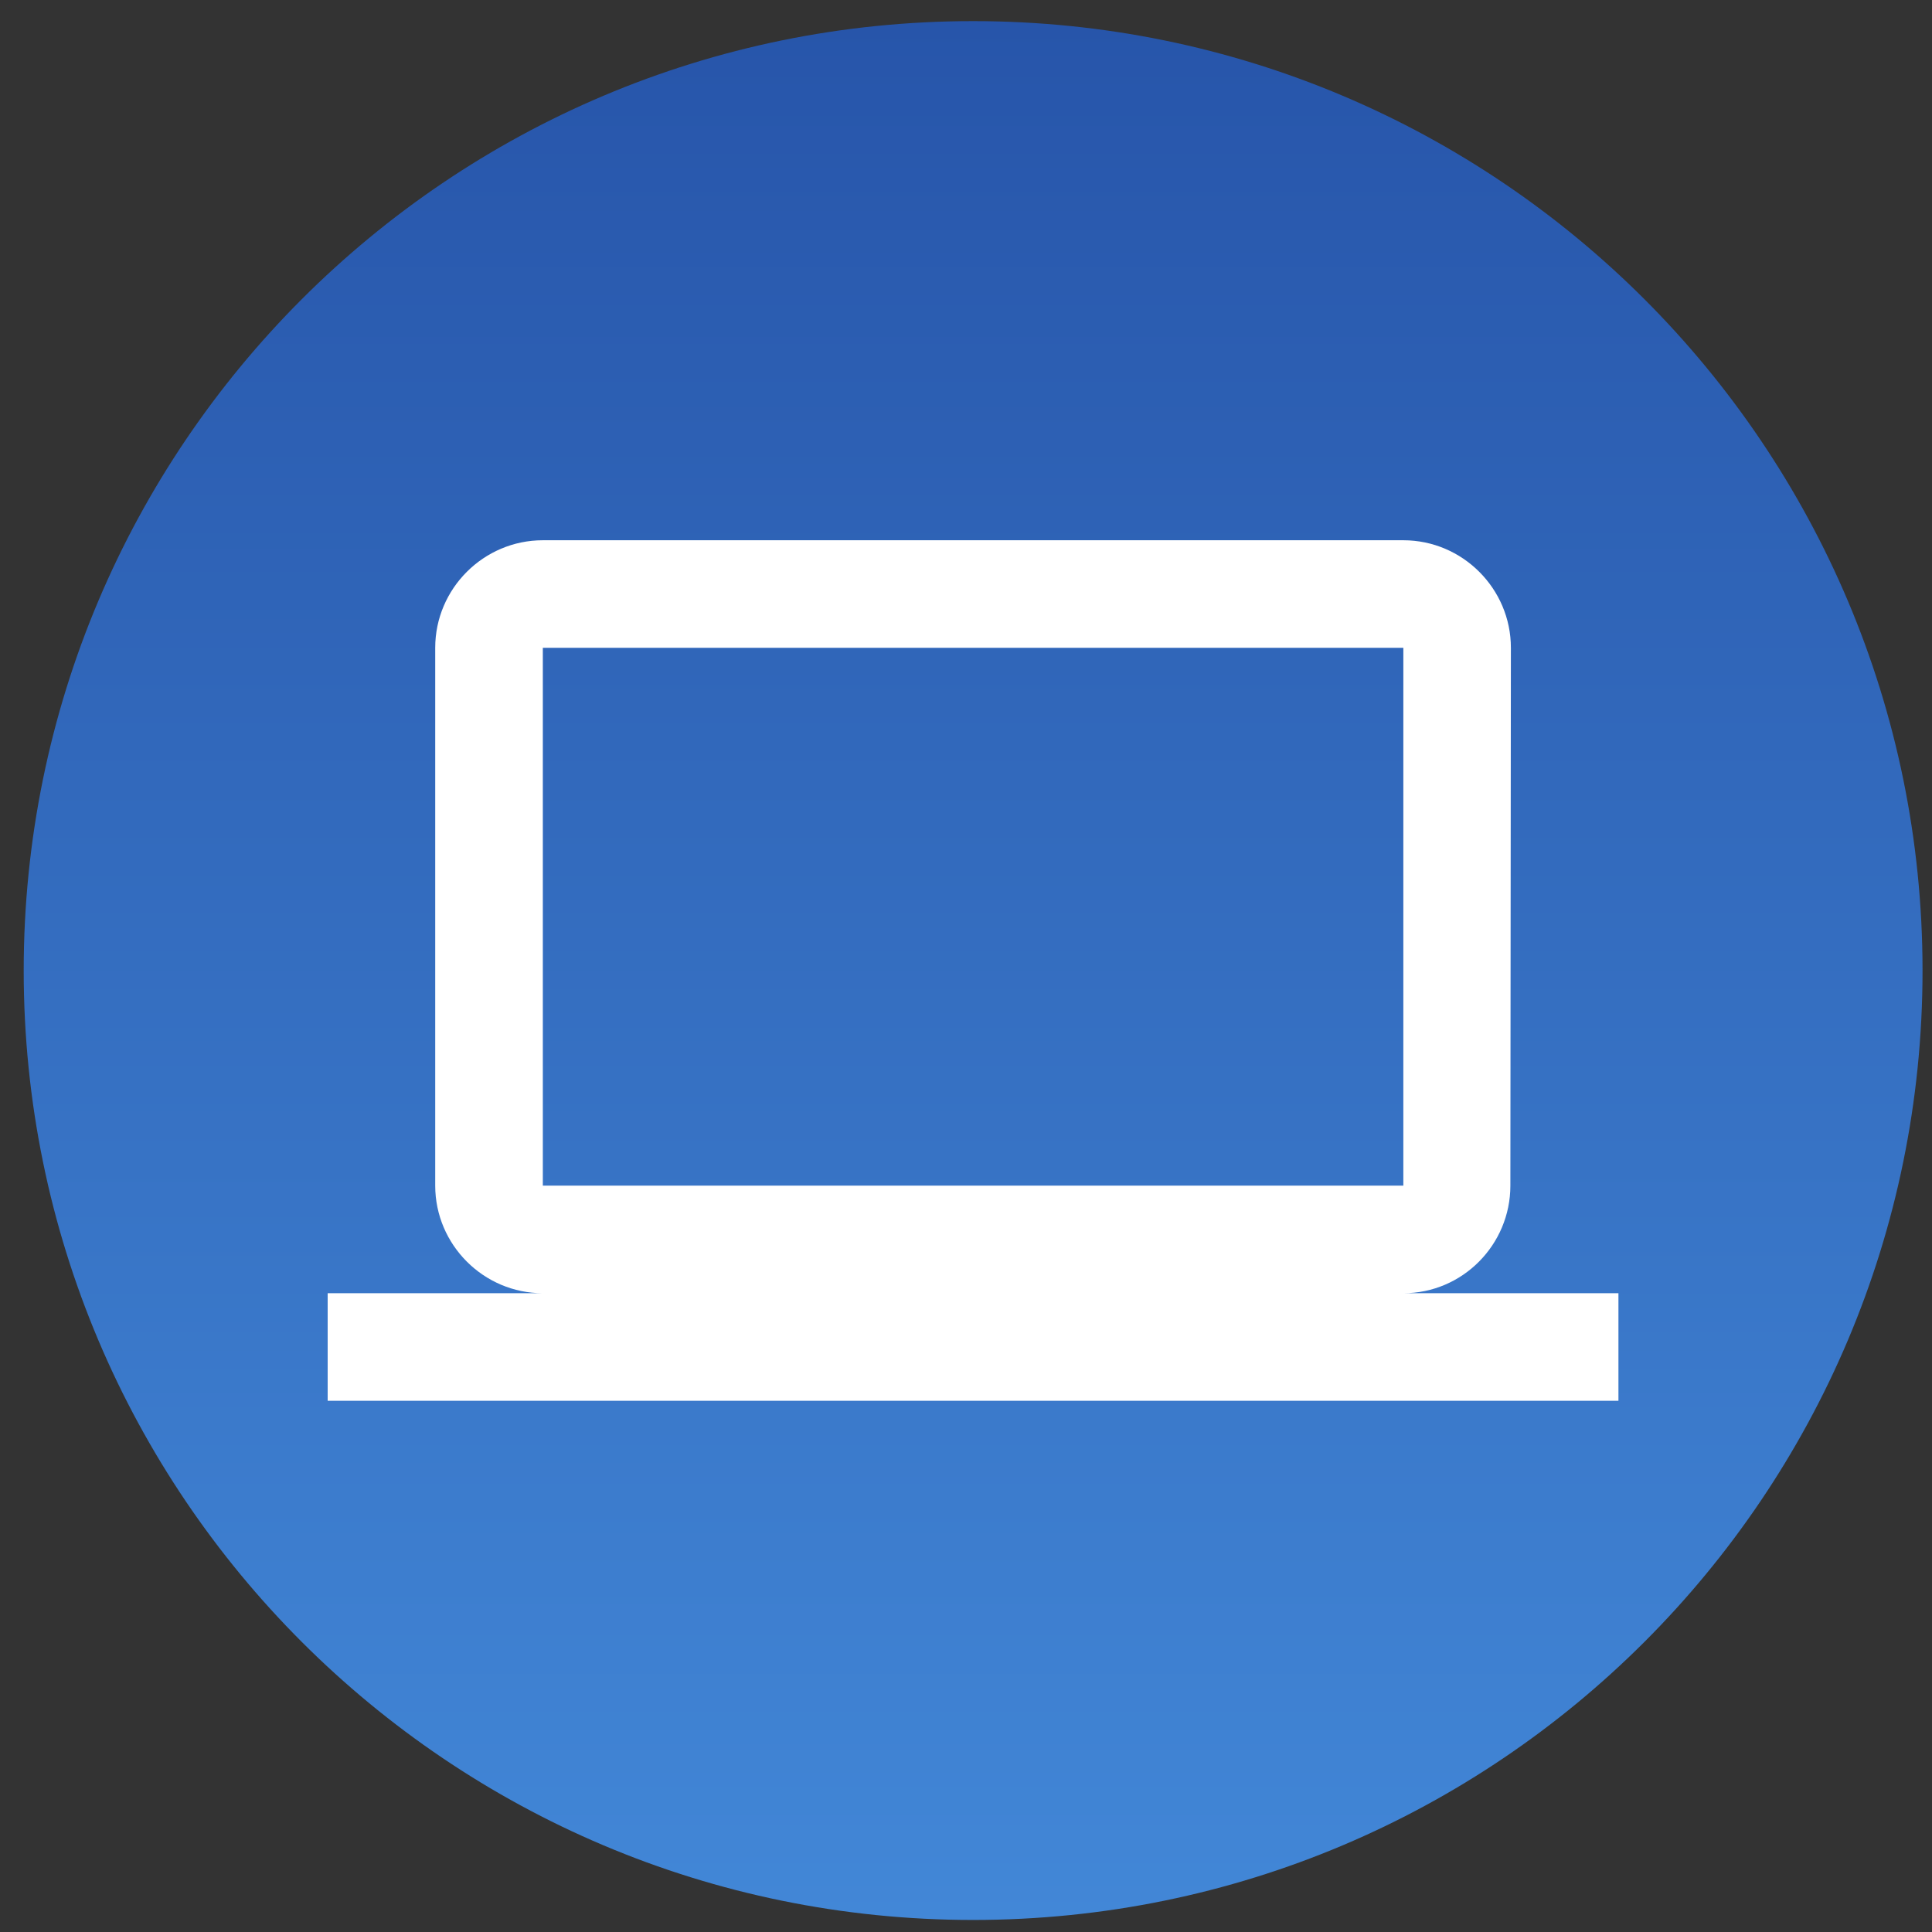
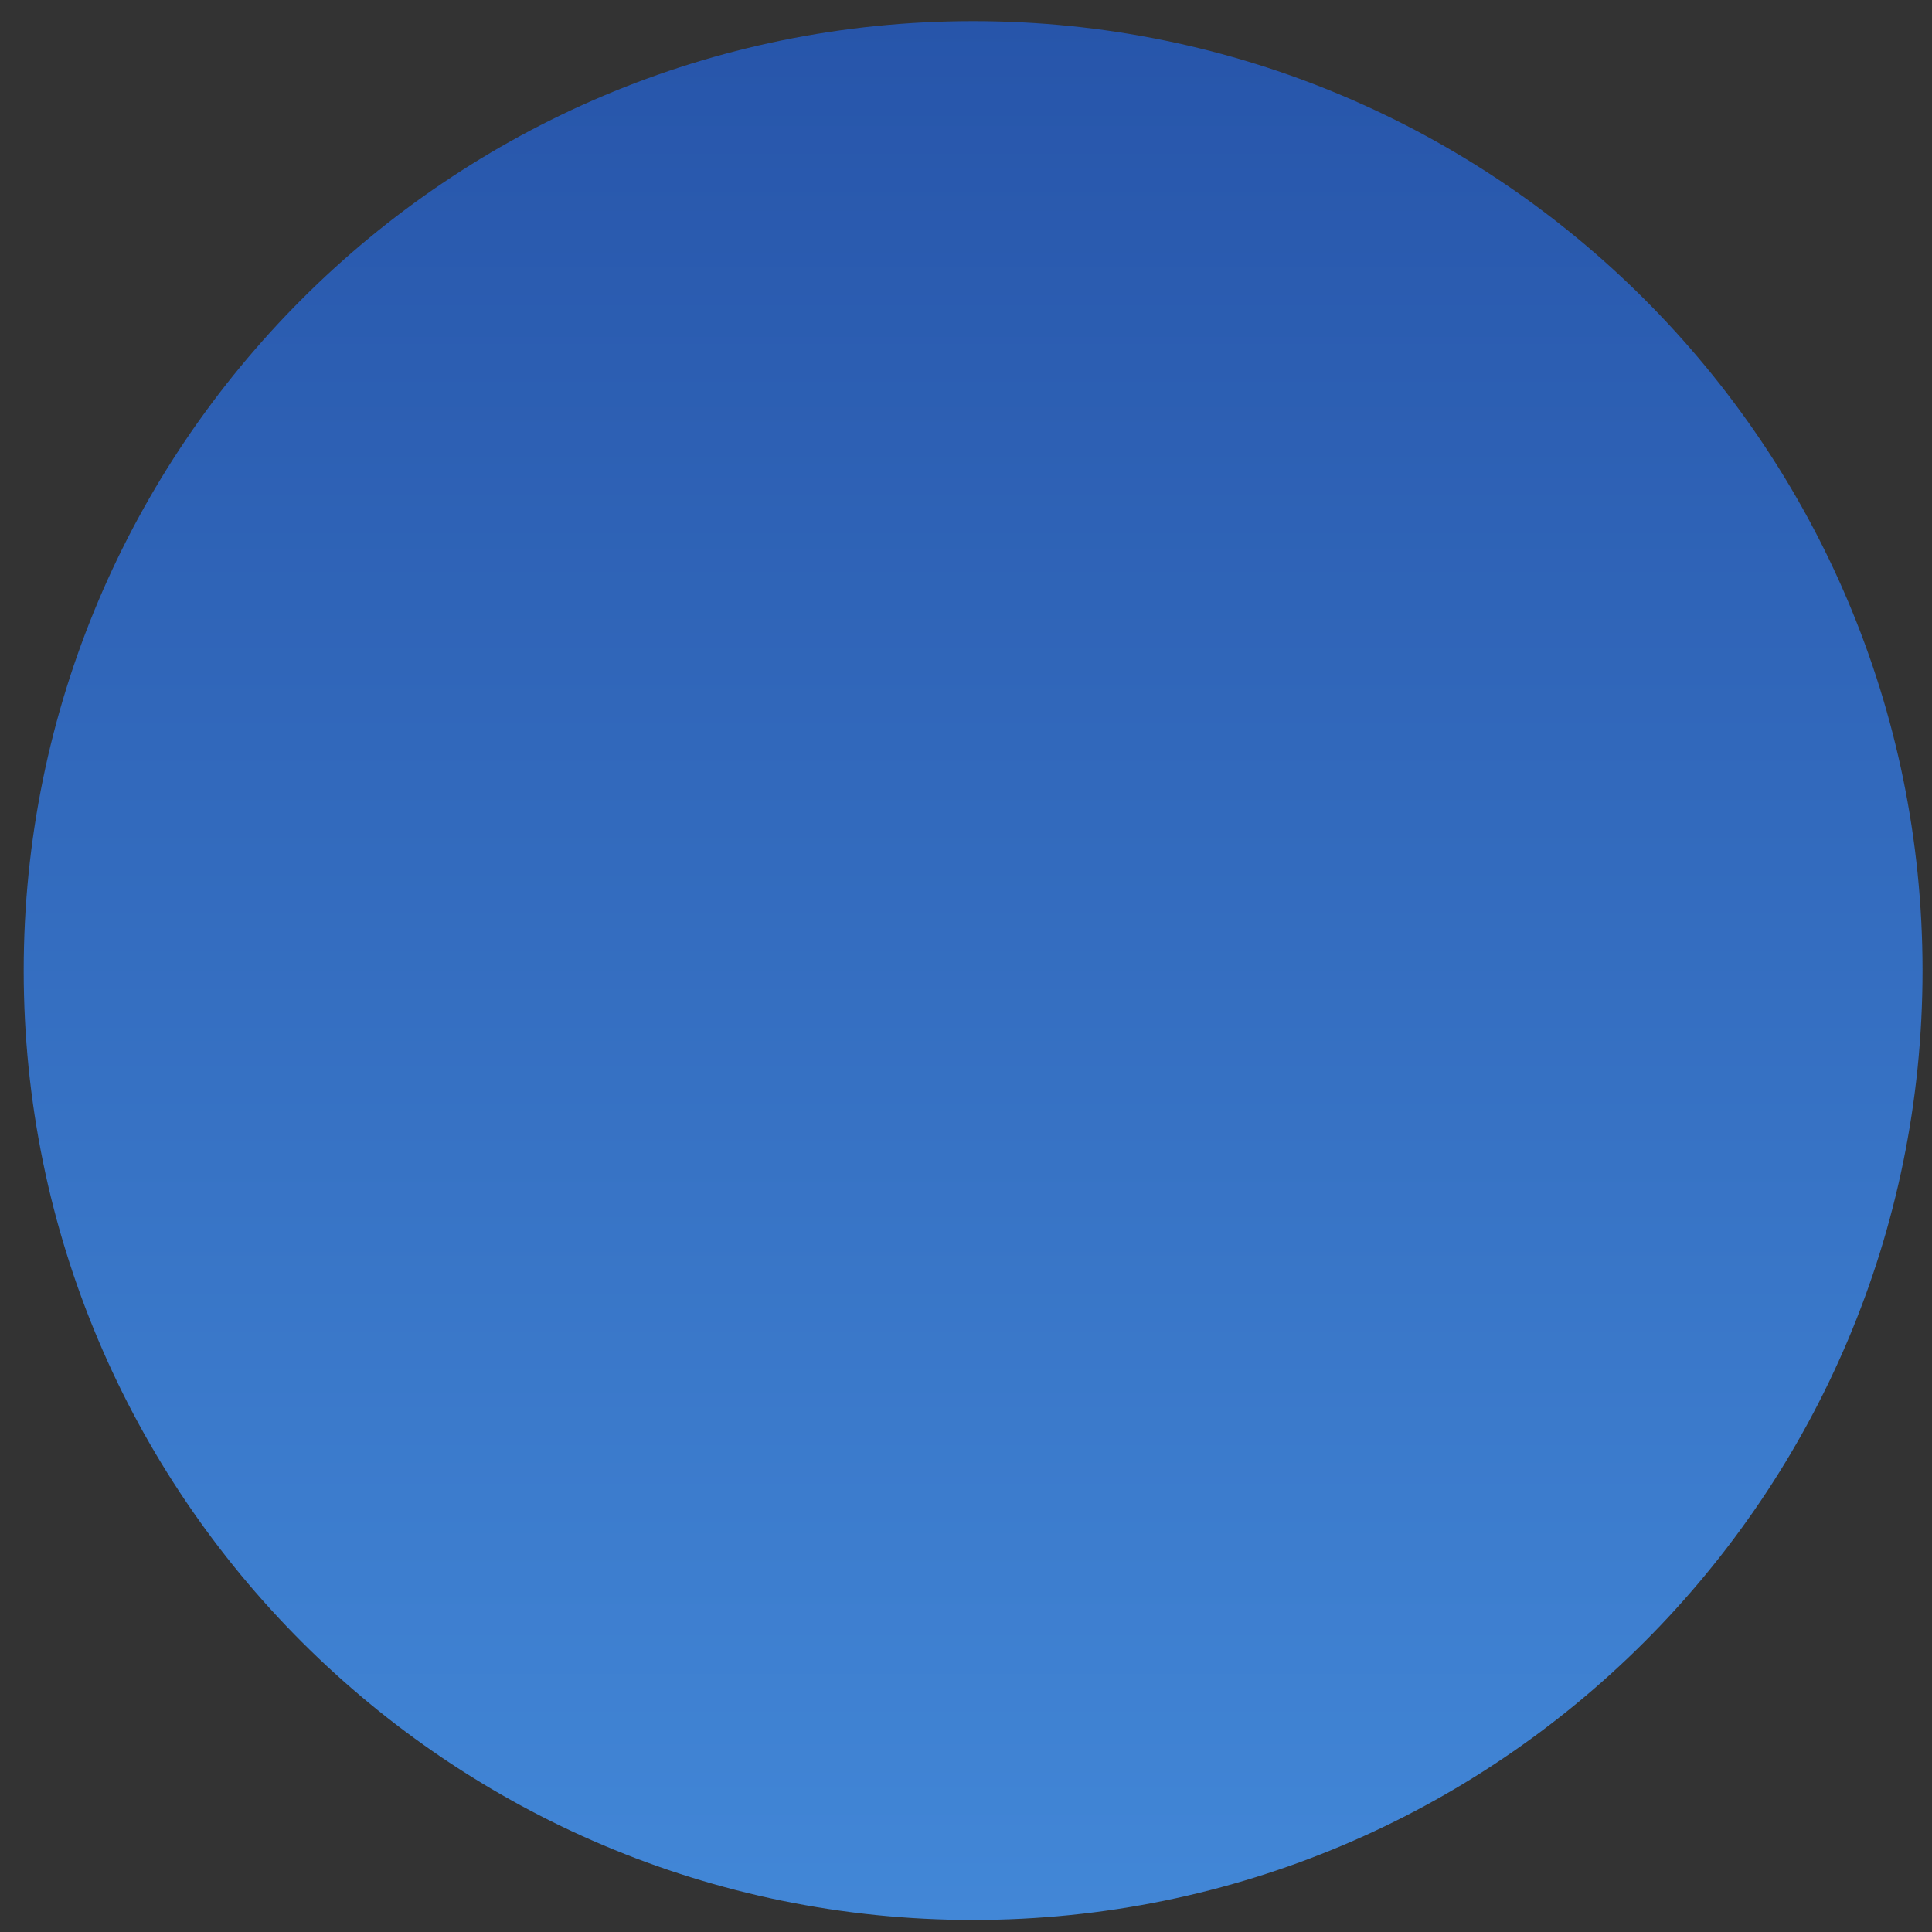
<svg xmlns="http://www.w3.org/2000/svg" width="30" height="30" viewBox="0 0 30 30" fill="none">
  <rect x="0" y="0" width="30" height="30" fill="#333333" stroke="none" />
  <g clip-path="url(#clip0_109_12335)">
    <path d="M15.11 29.813C23.252 29.813 29.853 23.213 29.853 15.071C29.853 6.929 23.252 0.328 15.11 0.328C6.968 0.328 0.368 6.929 0.368 15.071C0.368 23.213 6.968 29.813 15.11 29.813Z" fill="url(#paint0_linear_109_12335)" />
-     <path d="M21.791 20.081C22.709 20.081 23.453 19.329 23.453 18.41L23.461 10.059C23.461 9.14 22.709 8.389 21.791 8.389H8.429C7.51 8.389 6.758 9.14 6.758 10.059V18.41C6.758 19.329 7.51 20.081 8.429 20.081H5.088V21.751H25.131V20.081H21.791ZM8.429 10.059H21.791V18.41H8.429V10.059Z" fill="white" />
  </g>
  <defs>
    <linearGradient id="paint0_linear_109_12335" x1="15.11" y1="0.328" x2="15.11" y2="29.813" gradientUnits="userSpaceOnUse">
      <stop stop-color="#2755AA" />
      <stop offset="1" stop-color="#4287D7" />
    </linearGradient>
    <clipPath id="clip0_109_12335">
      <rect width="30" height="30" fill="white" />
    </clipPath>
  </defs>
</svg>